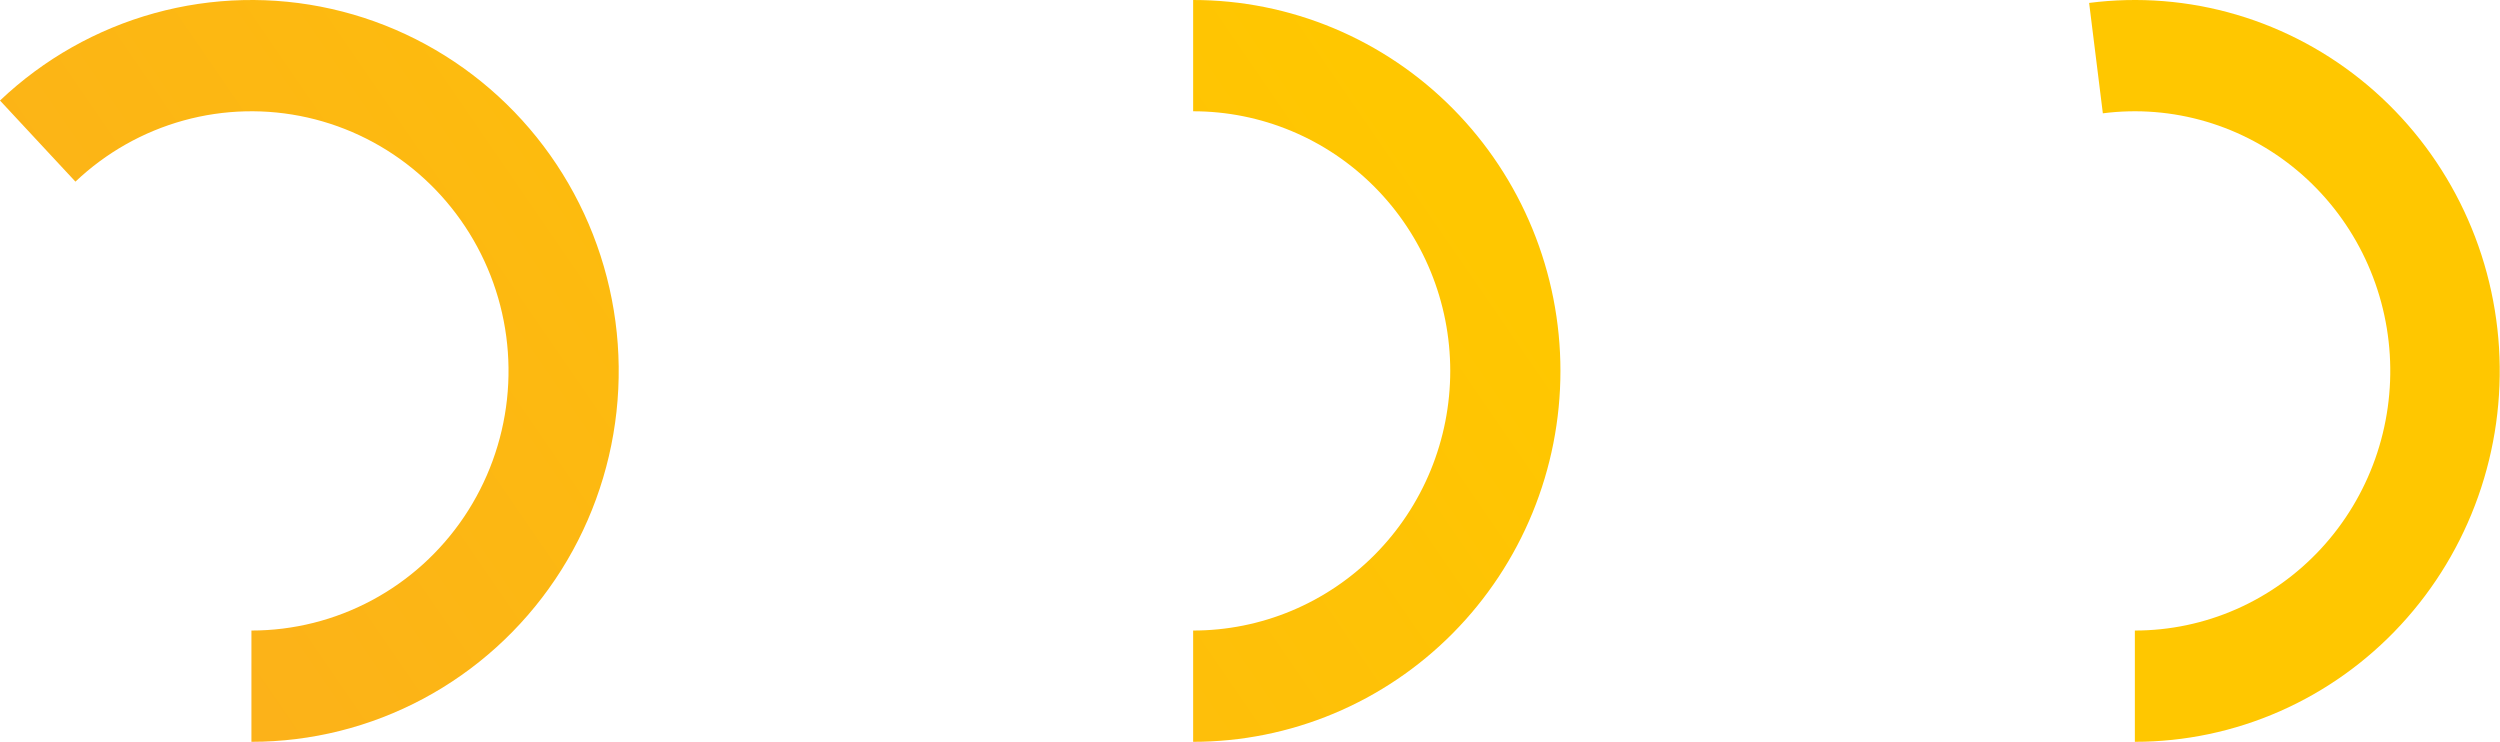
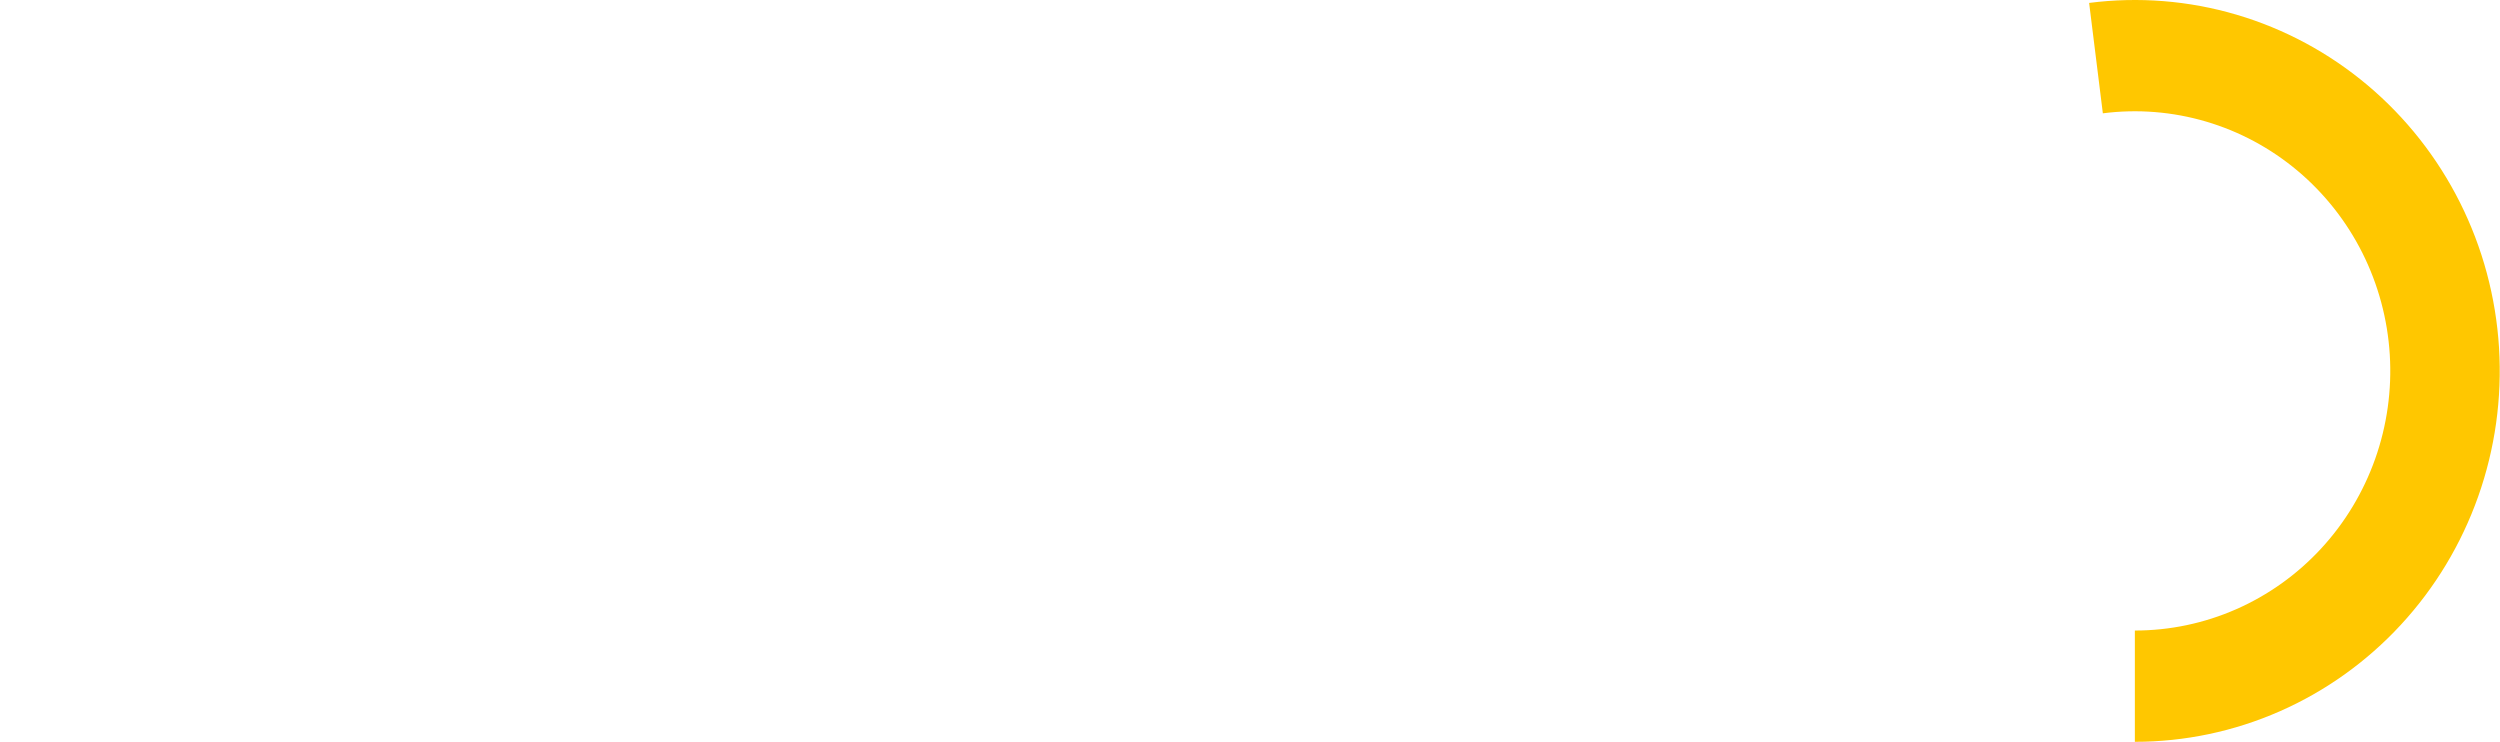
<svg xmlns="http://www.w3.org/2000/svg" width="4152" height="1232" viewBox="0 0 4152 1232" fill="none">
-   <path d="M1981.57 3.76535e-05C2061.68 3.86182e-05 2141 15.933 2215.01 46.89C2289.02 77.847 2356.27 123.221 2412.91 180.422C2469.55 237.623 2514.49 305.531 2545.14 380.267C2575.8 455.004 2591.57 535.106 2591.57 616C2591.57 696.895 2575.8 776.997 2545.14 851.733C2514.48 926.47 2469.55 994.377 2412.91 1051.58C2356.26 1108.78 2289.02 1154.15 2215.01 1185.11C2141 1216.07 2061.68 1232 1981.57 1232L1981.57 1047.2C2037.65 1047.2 2093.17 1036.05 2144.98 1014.38C2196.79 992.707 2243.86 960.945 2283.51 920.905C2323.16 880.864 2354.61 833.329 2376.07 781.013C2397.53 728.698 2408.57 672.626 2408.57 616C2408.57 559.374 2397.53 503.303 2376.07 450.987C2354.61 398.671 2323.16 351.136 2283.51 311.096C2243.86 271.055 2196.79 239.293 2144.98 217.623C2093.17 195.953 2037.65 184.8 1981.57 184.8V3.76535e-05Z" fill="url(#paint0_linear_579_19928)" />
-   <path d="M417.574 1232C517.078 1232 615.072 1207.42 703.011 1160.4C790.95 1113.38 866.163 1045.35 922.093 962.243C978.023 879.136 1012.97 783.473 1023.89 683.596C1034.81 583.72 1021.37 482.662 984.737 389.235C948.107 295.808 889.401 212.849 813.737 147.59C738.073 82.331 647.749 36.755 550.641 14.835C453.533 -7.084 352.589 -4.682 256.611 21.833C160.633 48.348 72.536 98.17 0 166.955L125.272 301.669C176.047 253.519 237.715 218.643 304.9 200.083C372.084 181.523 442.745 179.841 510.721 195.185C578.697 210.529 641.923 242.432 694.888 288.113C747.853 333.794 788.947 391.866 814.588 457.265C840.229 522.664 849.639 593.404 841.995 663.317C834.352 733.231 809.888 800.195 770.737 858.37C731.586 916.546 678.937 964.166 617.38 997.08C555.823 1029.99 487.227 1047.2 417.574 1047.2V1232Z" fill="url(#paint1_linear_579_19928)" />
  <path d="M3545.57 1232C3628.36 1232 3710.27 1214.76 3786.25 1181.34C3862.22 1147.92 3930.66 1099.03 3987.33 1037.68C4044 976.337 4087.7 903.84 4115.75 824.663C4143.79 745.485 4155.58 661.307 4150.38 577.321C4145.18 493.335 4123.11 411.322 4085.52 336.342C4047.94 261.362 3995.64 195.004 3931.85 141.364C3868.06 87.723 3794.14 47.937 3714.64 24.459C3635.14 0.981 3551.75 -5.69 3469.62 4.857L3492.41 188.2C3549.9 180.817 3608.27 185.487 3663.92 201.921C3719.57 218.356 3771.32 246.206 3815.97 283.755C3860.62 321.303 3897.23 367.753 3923.54 420.239C3949.85 472.725 3965.3 530.134 3968.94 588.925C3972.58 647.715 3964.33 706.64 3944.7 762.064C3925.07 817.488 3894.47 868.236 3854.8 911.177C3815.13 954.118 3767.23 988.341 3714.04 1011.74C3660.86 1035.13 3603.52 1047.2 3545.57 1047.2V1232Z" fill="url(#paint2_linear_579_19928)" />
  <defs>
    <linearGradient id="paint0_linear_579_19928" x1="2919.57" y1="1062" x2="320.811" y2="2846.4" gradientUnits="userSpaceOnUse">
      <stop stop-color="#FFC700" />
      <stop offset="1" stop-color="#FAA825" />
    </linearGradient>
    <linearGradient id="paint1_linear_579_19928" x1="2919.57" y1="1062" x2="320.811" y2="2846.4" gradientUnits="userSpaceOnUse">
      <stop stop-color="#FFC700" />
      <stop offset="1" stop-color="#FAA825" />
    </linearGradient>
    <linearGradient id="paint2_linear_579_19928" x1="2919.57" y1="1062" x2="320.811" y2="2846.4" gradientUnits="userSpaceOnUse">
      <stop stop-color="#FFC700" />
      <stop offset="1" stop-color="#FAA825" />
    </linearGradient>
  </defs>
</svg>